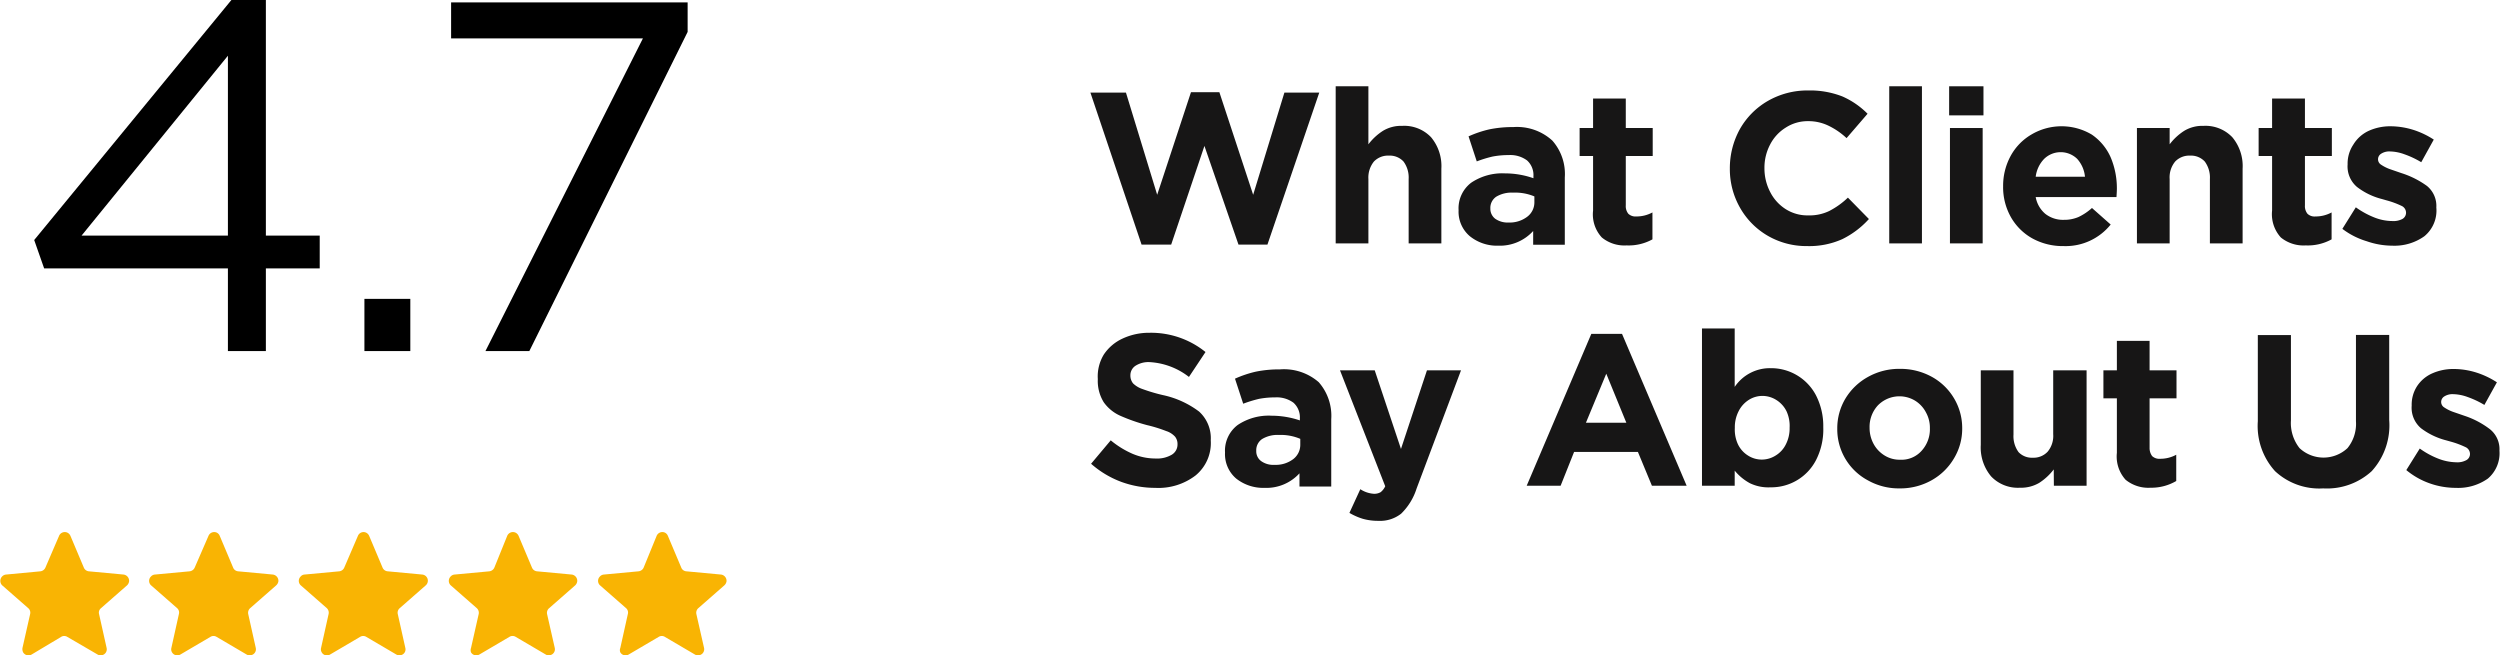
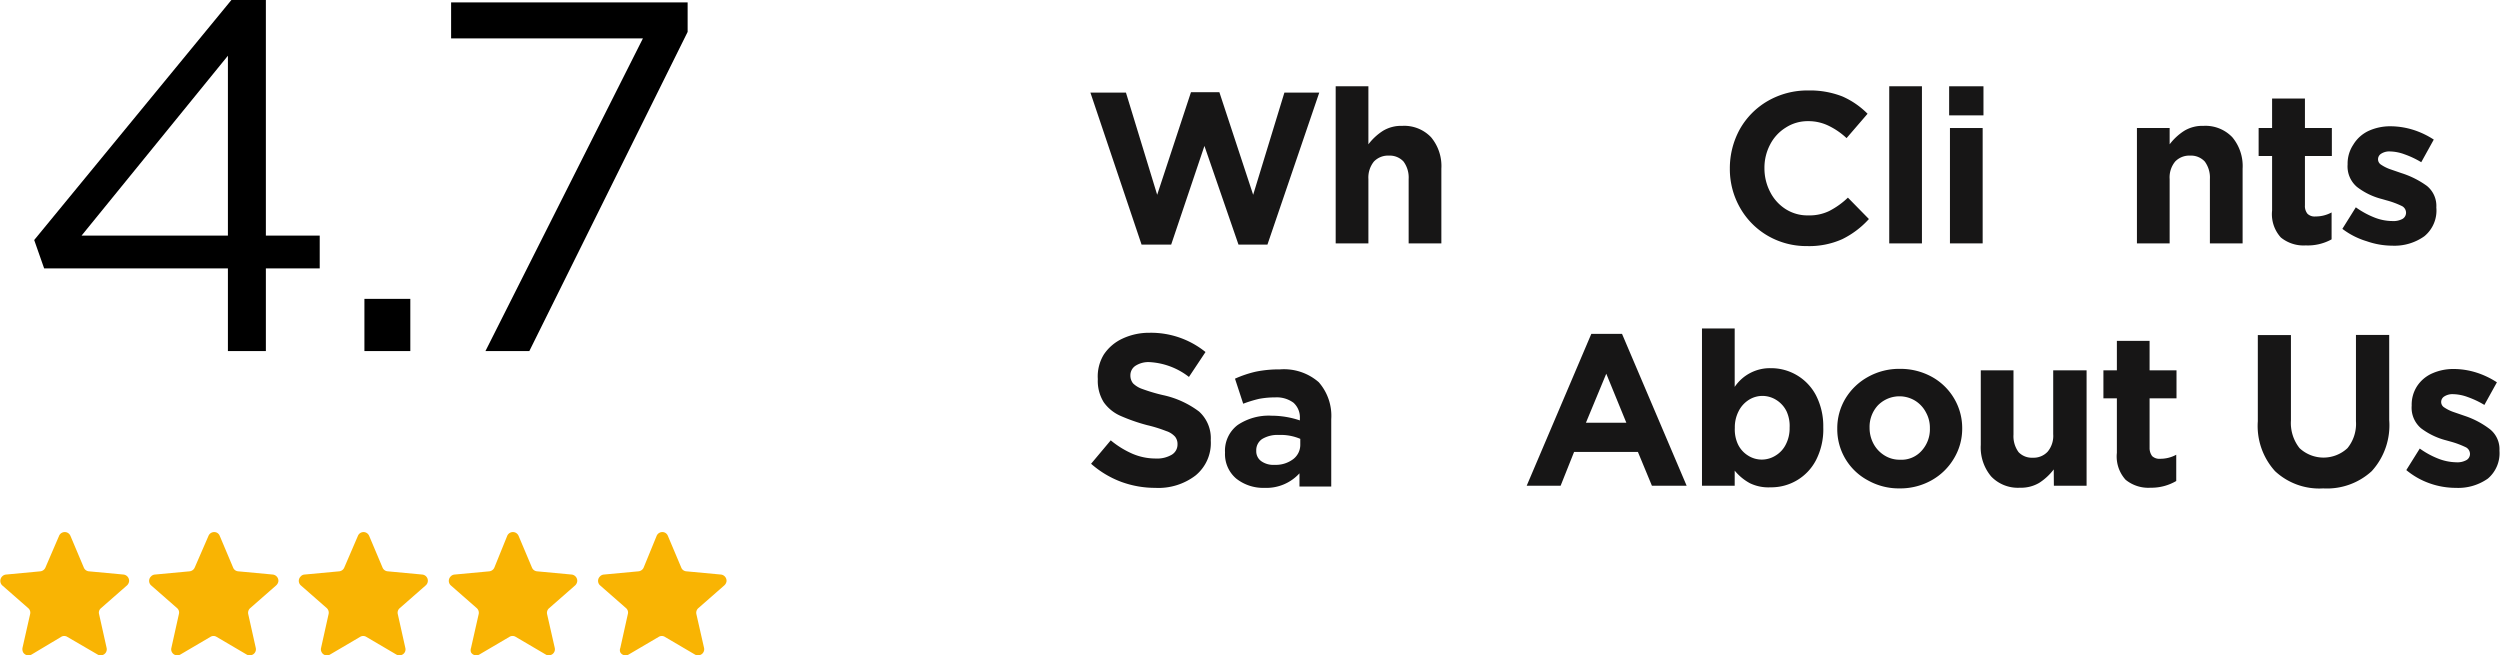
<svg xmlns="http://www.w3.org/2000/svg" id="Layer_1" data-name="Layer 1" viewBox="0 0 185.71 48.68">
  <defs>
    <style>.cls-1{isolation:isolate;}.cls-2{fill:#f9b403;}.cls-3{fill:#171616;}</style>
  </defs>
  <g id="Group_8524" data-name="Group 8524">
    <g id="_4.7" data-name=" 4.7" class="cls-1">
      <g class="cls-1">
        <path d="M19.75,17.5h4v2.44h-4v6.14H16.93V19.94H3.28l-.74-2.11L17.19,0h2.56Zm-13.69,0H16.93V4.14Z" />
        <path d="M27.07,22.2h3.41v3.88H27.07Z" />
        <path d="M51.08.18V2.37L39.32,26.08H36.06L47.76,2.85H33.51V.18Z" />
      </g>
    </g>
    <g id="Group_8523" data-name="Group 8523">
      <g id="Path_3374" data-name="Path 3374">
        <path class="cls-2" d="M4.39,39.8a.46.46,0,0,1,.6-.24.47.47,0,0,1,.24.24l1,2.37a.45.45,0,0,0,.37.27l2.58.24a.47.47,0,0,1,.41.5.51.51,0,0,1-.15.3l-1.94,1.7a.42.42,0,0,0-.14.44l.56,2.51a.45.45,0,0,1-.34.54.42.42,0,0,1-.33-.05L5,47.31a.43.43,0,0,0-.46,0L2.35,48.62a.46.46,0,0,1-.63-.16.54.54,0,0,1-.05-.33l.57-2.52a.44.44,0,0,0-.15-.44L.15,43.47a.47.47,0,0,1,0-.64.46.46,0,0,1,.3-.15L3,42.44a.47.47,0,0,0,.37-.27Z" />
      </g>
      <g id="Path_3375" data-name="Path 3375">
        <path class="cls-2" d="M15.49,39.8a.46.46,0,0,1,.6-.24.45.45,0,0,1,.23.24l1,2.37a.44.44,0,0,0,.37.27l2.58.24a.47.47,0,0,1,.41.5.52.52,0,0,1-.16.3l-1.94,1.7a.46.46,0,0,0-.14.44L19,48.13a.45.45,0,0,1-.35.54.43.43,0,0,1-.33-.05l-2.23-1.31a.43.43,0,0,0-.46,0l-2.23,1.31a.45.45,0,0,1-.62-.16.43.43,0,0,1-.05-.33l.56-2.52a.43.43,0,0,0-.14-.44l-1.94-1.7a.45.45,0,0,1,0-.64.44.44,0,0,1,.3-.15l2.57-.24a.47.47,0,0,0,.38-.27Z" />
      </g>
      <g id="Path_3376" data-name="Path 3376">
        <path class="cls-2" d="M26.59,39.8a.45.45,0,0,1,.59-.24.47.47,0,0,1,.24.24l1,2.37a.45.45,0,0,0,.38.27l2.57.24a.46.46,0,0,1,.26.8l-1.94,1.7a.44.44,0,0,0-.14.44l.56,2.51a.44.44,0,0,1-.34.54.43.43,0,0,1-.33-.05l-2.23-1.31a.43.43,0,0,0-.46,0l-2.23,1.31a.44.44,0,0,1-.62-.16.43.43,0,0,1-.05-.33l.56-2.52a.46.46,0,0,0-.14-.44l-1.94-1.7a.45.45,0,0,1,0-.64.41.41,0,0,1,.29-.15l2.58-.24a.46.46,0,0,0,.37-.27Z" />
      </g>
      <g id="Path_3377" data-name="Path 3377">
        <path class="cls-2" d="M37.68,39.8a.46.46,0,0,1,.6-.24.47.47,0,0,1,.24.24l1,2.37a.45.45,0,0,0,.37.27l2.58.24a.47.47,0,0,1,.41.5.51.51,0,0,1-.15.3l-1.94,1.7a.45.45,0,0,0-.15.44l.57,2.51a.45.45,0,0,1-.35.54.4.4,0,0,1-.32-.05l-2.23-1.31a.44.44,0,0,0-.47,0l-2.23,1.31a.45.45,0,0,1-.62-.16.48.48,0,0,1,0-.33l.57-2.52a.46.46,0,0,0-.15-.44l-1.94-1.7a.46.46,0,0,1,0-.64.44.44,0,0,1,.3-.15l2.58-.24a.47.47,0,0,0,.37-.27Z" />
      </g>
      <g id="Path_3378" data-name="Path 3378">
        <path class="cls-2" d="M48.78,39.8a.46.46,0,0,1,.6-.24.45.45,0,0,1,.23.24l1,2.37a.44.44,0,0,0,.37.27l2.58.24a.47.47,0,0,1,.41.5.52.52,0,0,1-.16.3l-1.94,1.7a.46.46,0,0,0-.14.44l.57,2.51a.45.45,0,0,1-.35.54.43.43,0,0,1-.33-.05l-2.23-1.31a.43.43,0,0,0-.46,0l-2.23,1.31a.45.45,0,0,1-.62-.16.43.43,0,0,1,0-.33l.56-2.52a.43.43,0,0,0-.14-.44l-1.94-1.7a.45.45,0,0,1,0-.64.44.44,0,0,1,.3-.15l2.57-.24a.47.47,0,0,0,.38-.27Z" />
      </g>
    </g>
  </g>
  <g id="What_clients_say_about_us" data-name="What clients say about us" class="cls-1">
    <g class="cls-1">
      <path class="cls-3" d="M92,18.17l-2.53-7.33L87,18.17H84.8L81,6.88h2.64l2.32,7.59,2.51-7.62h2.11l2.51,7.62,2.32-7.59H98L94.15,18.17Z" />
      <path class="cls-3" d="M104.64,13.3a2,2,0,0,0-.38-1.3,1.39,1.39,0,0,0-1.09-.44,1.45,1.45,0,0,0-1.11.44,1.89,1.89,0,0,0-.41,1.3v4.78H99.22V6.41h2.43v4.31a4.2,4.2,0,0,1,1.08-1,2.6,2.6,0,0,1,1.43-.37,2.75,2.75,0,0,1,2.15.85,3.34,3.34,0,0,1,.76,2.33v5.55h-2.43Z" />
-       <path class="cls-3" d="M113.89,17.16a3.34,3.34,0,0,1-2.59,1.09,3.21,3.21,0,0,1-2.11-.7,2.38,2.38,0,0,1-.84-1.93v0a2.39,2.39,0,0,1,.94-2.05,4.14,4.14,0,0,1,2.52-.69,6.35,6.35,0,0,1,2.1.36v-.15a1.47,1.47,0,0,0-.47-1.17,2.09,2.09,0,0,0-1.37-.4,6.29,6.29,0,0,0-1.2.11,8.92,8.92,0,0,0-1.17.36l-.61-1.86a8.22,8.22,0,0,1,1.54-.52,8.57,8.57,0,0,1,1.79-.17,3.89,3.89,0,0,1,2.89,1,3.74,3.74,0,0,1,.93,2.74v5h-2.35Zm-1.5-2.85a2.21,2.21,0,0,0-1.24.3,1,1,0,0,0-.44.88v0a.93.93,0,0,0,.36.76,1.61,1.61,0,0,0,1,.28,2.15,2.15,0,0,0,1.38-.43,1.33,1.33,0,0,0,.53-1.08v-.43A3.7,3.7,0,0,0,112.39,14.31Z" />
-       <path class="cls-3" d="M120.83,18.23a2.64,2.64,0,0,1-1.84-.59,2.53,2.53,0,0,1-.65-2V11.59h-1V9.51h1V7.32h2.43V9.51h2v2.08h-2v3.66a.9.9,0,0,0,.19.63.77.77,0,0,0,.59.2,2.48,2.48,0,0,0,1.2-.3v2A3.66,3.66,0,0,1,120.83,18.23Z" />
      <path class="cls-3" d="M136.84,17.77a6,6,0,0,1-2.6.51,5.72,5.72,0,0,1-2.93-.77,5.58,5.58,0,0,1-2.06-2.09,5.78,5.78,0,0,1-.75-2.9v0a6,6,0,0,1,.74-2.92,5.59,5.59,0,0,1,2.08-2.1,5.88,5.88,0,0,1,3-.78,6.59,6.59,0,0,1,2.53.44,6.07,6.07,0,0,1,1.88,1.29l-1.56,1.81a5.37,5.37,0,0,0-1.38-.94A3.42,3.42,0,0,0,134.32,9a3,3,0,0,0-1.67.48,3.2,3.2,0,0,0-1.16,1.26,3.68,3.68,0,0,0-.42,1.75v0a3.78,3.78,0,0,0,.42,1.76,3.24,3.24,0,0,0,1.15,1.28,3,3,0,0,0,1.68.47,3.38,3.38,0,0,0,1.55-.32,5.86,5.86,0,0,0,1.4-1l1.56,1.59A6.53,6.53,0,0,1,136.84,17.77Z" />
      <path class="cls-3" d="M140.34,6.41h2.43V18.08h-2.43Z" />
      <path class="cls-3" d="M144.79,6.41h2.55V8.57h-2.55Zm.06,3.1h2.43v8.57h-2.43Z" />
-       <path class="cls-3" d="M157.22,14.64h-6a2.11,2.11,0,0,0,.72,1.25,2.13,2.13,0,0,0,1.38.44,2.67,2.67,0,0,0,1.08-.21,4.16,4.16,0,0,0,1-.67l1.39,1.23a4.3,4.3,0,0,1-3.51,1.6,4.68,4.68,0,0,1-2.29-.56,4.16,4.16,0,0,1-1.6-1.57,4.51,4.51,0,0,1-.59-2.31v0a4.64,4.64,0,0,1,.55-2.24A4.13,4.13,0,0,1,150.89,10a4.39,4.39,0,0,1,4.5,0,4,4,0,0,1,1.4,1.69,5.89,5.89,0,0,1,.46,2.32v0C157.25,14.14,157.24,14.35,157.22,14.64ZM154.3,11.8a1.76,1.76,0,0,0-2.45,0,2.31,2.31,0,0,0-.63,1.33h3.66A2.3,2.3,0,0,0,154.3,11.8Z" />
      <path class="cls-3" d="M164.16,13.3a2,2,0,0,0-.38-1.3,1.39,1.39,0,0,0-1.09-.44,1.45,1.45,0,0,0-1.11.44,1.85,1.85,0,0,0-.41,1.3v4.78h-2.43V9.51h2.43v1.21a4.2,4.2,0,0,1,1.08-1,2.6,2.6,0,0,1,1.43-.37,2.75,2.75,0,0,1,2.15.85,3.34,3.34,0,0,1,.76,2.33v5.55h-2.43Z" />
      <path class="cls-3" d="M171.28,18.23a2.67,2.67,0,0,1-1.85-.59,2.57,2.57,0,0,1-.65-2V11.59h-1V9.51h1V7.32h2.44V9.51h2v2.08h-2v3.66a.9.9,0,0,0,.19.63.75.75,0,0,0,.59.2,2.48,2.48,0,0,0,1.2-.3v2A3.66,3.66,0,0,1,171.28,18.23Z" />
      <path class="cls-3" d="M180.09,17.55a3.82,3.82,0,0,1-2.38.7,5.8,5.8,0,0,1-1.9-.33A5.64,5.64,0,0,1,174,17l1-1.6a6.37,6.37,0,0,0,1.39.76,3.68,3.68,0,0,0,1.32.26,1.41,1.41,0,0,0,.76-.16.53.53,0,0,0,.26-.48v0a.56.56,0,0,0-.34-.49,6.43,6.43,0,0,0-1.12-.41l-.31-.09a5.1,5.1,0,0,1-1.87-.9,2,2,0,0,1-.7-1.68v0a2.53,2.53,0,0,1,.42-1.46A2.61,2.61,0,0,1,176,9.7a3.86,3.86,0,0,1,1.59-.32,5.74,5.74,0,0,1,1.66.26,6.23,6.23,0,0,1,1.54.73l-.93,1.68a6.7,6.7,0,0,0-1.25-.59,3.3,3.3,0,0,0-1.07-.21,1.11,1.11,0,0,0-.66.17.48.48,0,0,0-.23.42v0a.47.47,0,0,0,.22.39,3,3,0,0,0,.65.33l.87.3a6.65,6.65,0,0,1,1.89.95,1.91,1.91,0,0,1,.7,1.6v0A2.47,2.47,0,0,1,180.09,17.55Z" />
    </g>
    <g class="cls-1">
      <path class="cls-3" d="M88.81,35.32a4.54,4.54,0,0,1-3,.92,7.29,7.29,0,0,1-2.53-.45,7.17,7.17,0,0,1-2.23-1.34l1.46-1.74a6.76,6.76,0,0,0,1.62,1,4.37,4.37,0,0,0,1.72.35,2.14,2.14,0,0,0,1.19-.28.88.88,0,0,0,.43-.78v0a.87.87,0,0,0-.18-.56,1.5,1.5,0,0,0-.66-.42,10.35,10.35,0,0,0-1.42-.44,13.34,13.34,0,0,1-2-.7,3,3,0,0,1-1.22-1,3,3,0,0,1-.44-1.72v0A3.12,3.12,0,0,1,82,26.33a3.36,3.36,0,0,1,1.39-1.18,4.65,4.65,0,0,1,2-.43,6.44,6.44,0,0,1,4.16,1.43L88.32,28a5.22,5.22,0,0,0-2.91-1.1,1.79,1.79,0,0,0-1.06.27.84.84,0,0,0-.38.71v0a.92.92,0,0,0,.2.6,1.83,1.83,0,0,0,.7.42,12.76,12.76,0,0,0,1.52.45,6.85,6.85,0,0,1,2.68,1.22,2.67,2.67,0,0,1,.87,2.14v0A3.11,3.11,0,0,1,88.81,35.32Z" />
      <path class="cls-3" d="M96.53,35.16a3.32,3.32,0,0,1-2.59,1.08,3.23,3.23,0,0,1-2.11-.69A2.38,2.38,0,0,1,91,33.62v0a2.39,2.39,0,0,1,.94-2.05,4.14,4.14,0,0,1,2.52-.69,6.61,6.61,0,0,1,2.1.35v-.14a1.47,1.47,0,0,0-.47-1.17,2.09,2.09,0,0,0-1.37-.4,6.29,6.29,0,0,0-1.2.11,9.41,9.41,0,0,0-1.17.36l-.61-1.86a8.22,8.22,0,0,1,1.54-.52,8.57,8.57,0,0,1,1.79-.17,3.93,3.93,0,0,1,2.89.95,3.78,3.78,0,0,1,.93,2.75v5H96.53ZM95,32.31a2.21,2.21,0,0,0-1.24.3,1,1,0,0,0-.44.88v0a.9.9,0,0,0,.36.76,1.54,1.54,0,0,0,1,.28,2.14,2.14,0,0,0,1.38-.42,1.33,1.33,0,0,0,.53-1.08v-.43A3.7,3.7,0,0,0,95,32.31Z" />
-       <path class="cls-3" d="M104.08,38.16a2.53,2.53,0,0,1-1.69.53,4.16,4.16,0,0,1-1.15-.15,4.69,4.69,0,0,1-1-.44l.81-1.76a2.09,2.09,0,0,0,1,.34.94.94,0,0,0,.51-.12,1.18,1.18,0,0,0,.34-.44l-3.36-8.61h2.58l1.95,5.84L106,27.51h2.53l-3.3,8.78A4.51,4.51,0,0,1,104.08,38.16Z" />
      <path class="cls-3" d="M121.67,33.57h-4.74l-1,2.51h-2.52l4.8-11.28h2.28l4.8,11.28h-2.58Zm-3.86-2.17h3l-1.49-3.64Z" />
      <path class="cls-3" d="M134.89,34.2a3.74,3.74,0,0,1-3.37,2A3.15,3.15,0,0,1,130,35.9a3.77,3.77,0,0,1-1.14-.94v1.12h-2.43V24.4h2.43v4.34a3.15,3.15,0,0,1,2.67-1.39,3.76,3.76,0,0,1,3.36,2,5,5,0,0,1,.55,2.38v0A5,5,0,0,1,134.89,34.2Zm-2.18-3.65a2.06,2.06,0,0,0-.76-.84,1.94,1.94,0,0,0-1-.3,1.89,1.89,0,0,0-1.05.3,2.11,2.11,0,0,0-.75.84,2.59,2.59,0,0,0-.28,1.23v0A2.59,2.59,0,0,0,129.1,33a2,2,0,0,0,.75.84,1.89,1.89,0,0,0,1.05.3,1.94,1.94,0,0,0,1-.3,2,2,0,0,0,.76-.83,2.61,2.61,0,0,0,.28-1.24v0A2.59,2.59,0,0,0,132.71,30.55Z" />
      <path class="cls-3" d="M145.15,34.05a4.43,4.43,0,0,1-1.67,1.63,4.74,4.74,0,0,1-2.37.6,4.68,4.68,0,0,1-2.36-.6,4.3,4.3,0,0,1-2.27-3.84v0a4.29,4.29,0,0,1,.61-2.24A4.48,4.48,0,0,1,138.76,28a4.75,4.75,0,0,1,2.38-.6,4.83,4.83,0,0,1,2.36.59,4.35,4.35,0,0,1,1.66,1.61,4.31,4.31,0,0,1,.6,2.23v0A4.26,4.26,0,0,1,145.15,34.05Zm-2.08-3.41a2.23,2.23,0,0,0-.8-.87,2.24,2.24,0,0,0-2.78.35,2.35,2.35,0,0,0-.61,1.66v0a2.48,2.48,0,0,0,.29,1.18,2.28,2.28,0,0,0,.8.86,2.11,2.11,0,0,0,1.17.33,2,2,0,0,0,1.61-.67,2.37,2.37,0,0,0,.61-1.67v0A2.34,2.34,0,0,0,143.07,30.64Z" />
      <path class="cls-3" d="M152.56,34.87a4.25,4.25,0,0,1-1.08,1,2.66,2.66,0,0,1-1.43.36,2.74,2.74,0,0,1-2.14-.84,3.34,3.34,0,0,1-.77-2.34V27.51h2.43v4.78a2,2,0,0,0,.38,1.3A1.36,1.36,0,0,0,151,34a1.42,1.42,0,0,0,1.11-.45,1.83,1.83,0,0,0,.41-1.3V27.51H155v8.57h-2.43Z" />
      <path class="cls-3" d="M159.75,36.23a2.67,2.67,0,0,1-1.85-.59,2.57,2.57,0,0,1-.65-2V29.59h-1V27.51h1V25.32h2.43v2.19h2v2.08h-2v3.66a1,1,0,0,0,.19.63.78.78,0,0,0,.6.2,2.47,2.47,0,0,0,1.19-.3v1.95A3.65,3.65,0,0,1,159.75,36.23Z" />
      <path class="cls-3" d="M176.18,35a4.92,4.92,0,0,1-3.6,1.28A4.82,4.82,0,0,1,169,35a5,5,0,0,1-1.28-3.71v-6.4h2.46v6.34a3,3,0,0,0,.64,2.06,2.61,2.61,0,0,0,3.56,0,2.86,2.86,0,0,0,.63-2V24.88h2.47V31.2A5.06,5.06,0,0,1,176.18,35Z" />
      <path class="cls-3" d="M184.81,35.55a3.82,3.82,0,0,1-2.38.69,5.79,5.79,0,0,1-1.9-.32,5.64,5.64,0,0,1-1.78-1l1-1.6a6.21,6.21,0,0,0,1.4.76,3.81,3.81,0,0,0,1.31.26,1.37,1.37,0,0,0,.77-.17.52.52,0,0,0,.25-.47v0a.56.56,0,0,0-.34-.49,6.59,6.59,0,0,0-1.11-.41l-.32-.09a5.26,5.26,0,0,1-1.87-.9,2,2,0,0,1-.69-1.68v0a2.53,2.53,0,0,1,.41-1.46,2.61,2.61,0,0,1,1.13-.94,3.86,3.86,0,0,1,1.59-.32,5.69,5.69,0,0,1,1.66.26,6.23,6.23,0,0,1,1.54.73l-.93,1.68a6.7,6.7,0,0,0-1.25-.59,3.3,3.3,0,0,0-1.07-.21,1.13,1.13,0,0,0-.66.17.48.48,0,0,0-.23.42v0a.47.47,0,0,0,.22.39,3,3,0,0,0,.65.33l.87.3a6.4,6.4,0,0,1,1.89,1,1.9,1.9,0,0,1,.7,1.59v0A2.47,2.47,0,0,1,184.81,35.55Z" />
    </g>
  </g>
</svg>